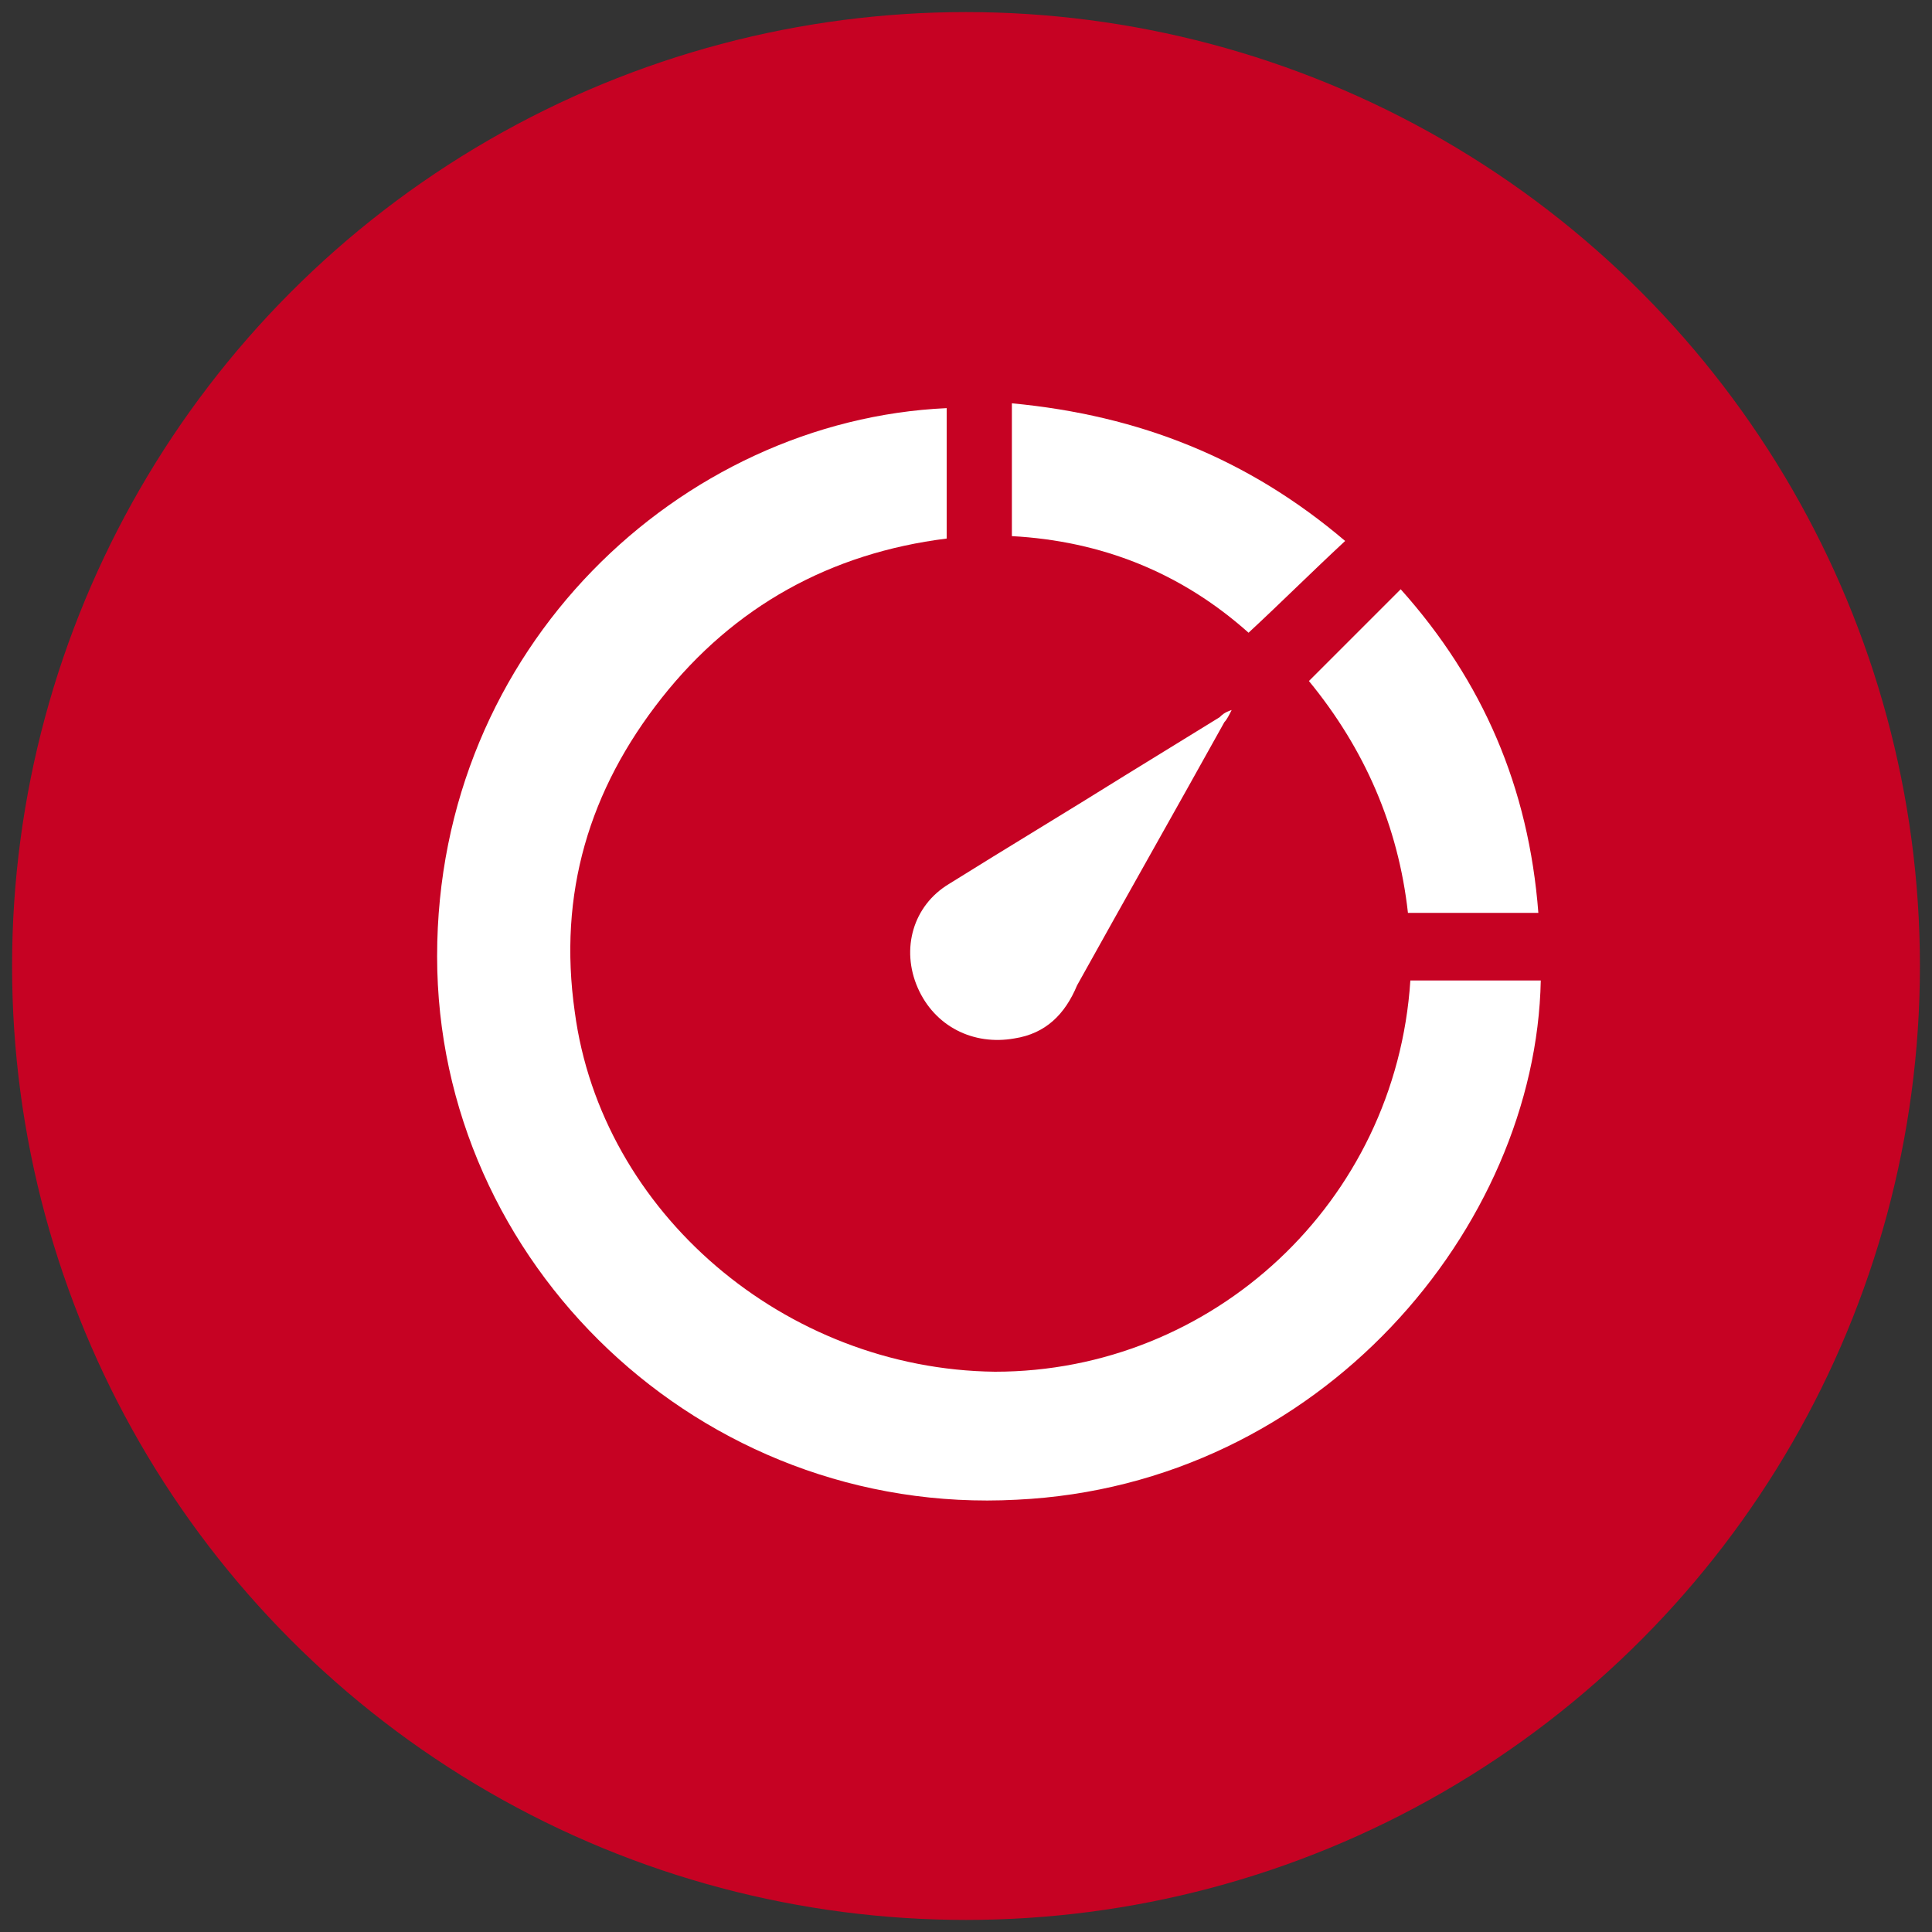
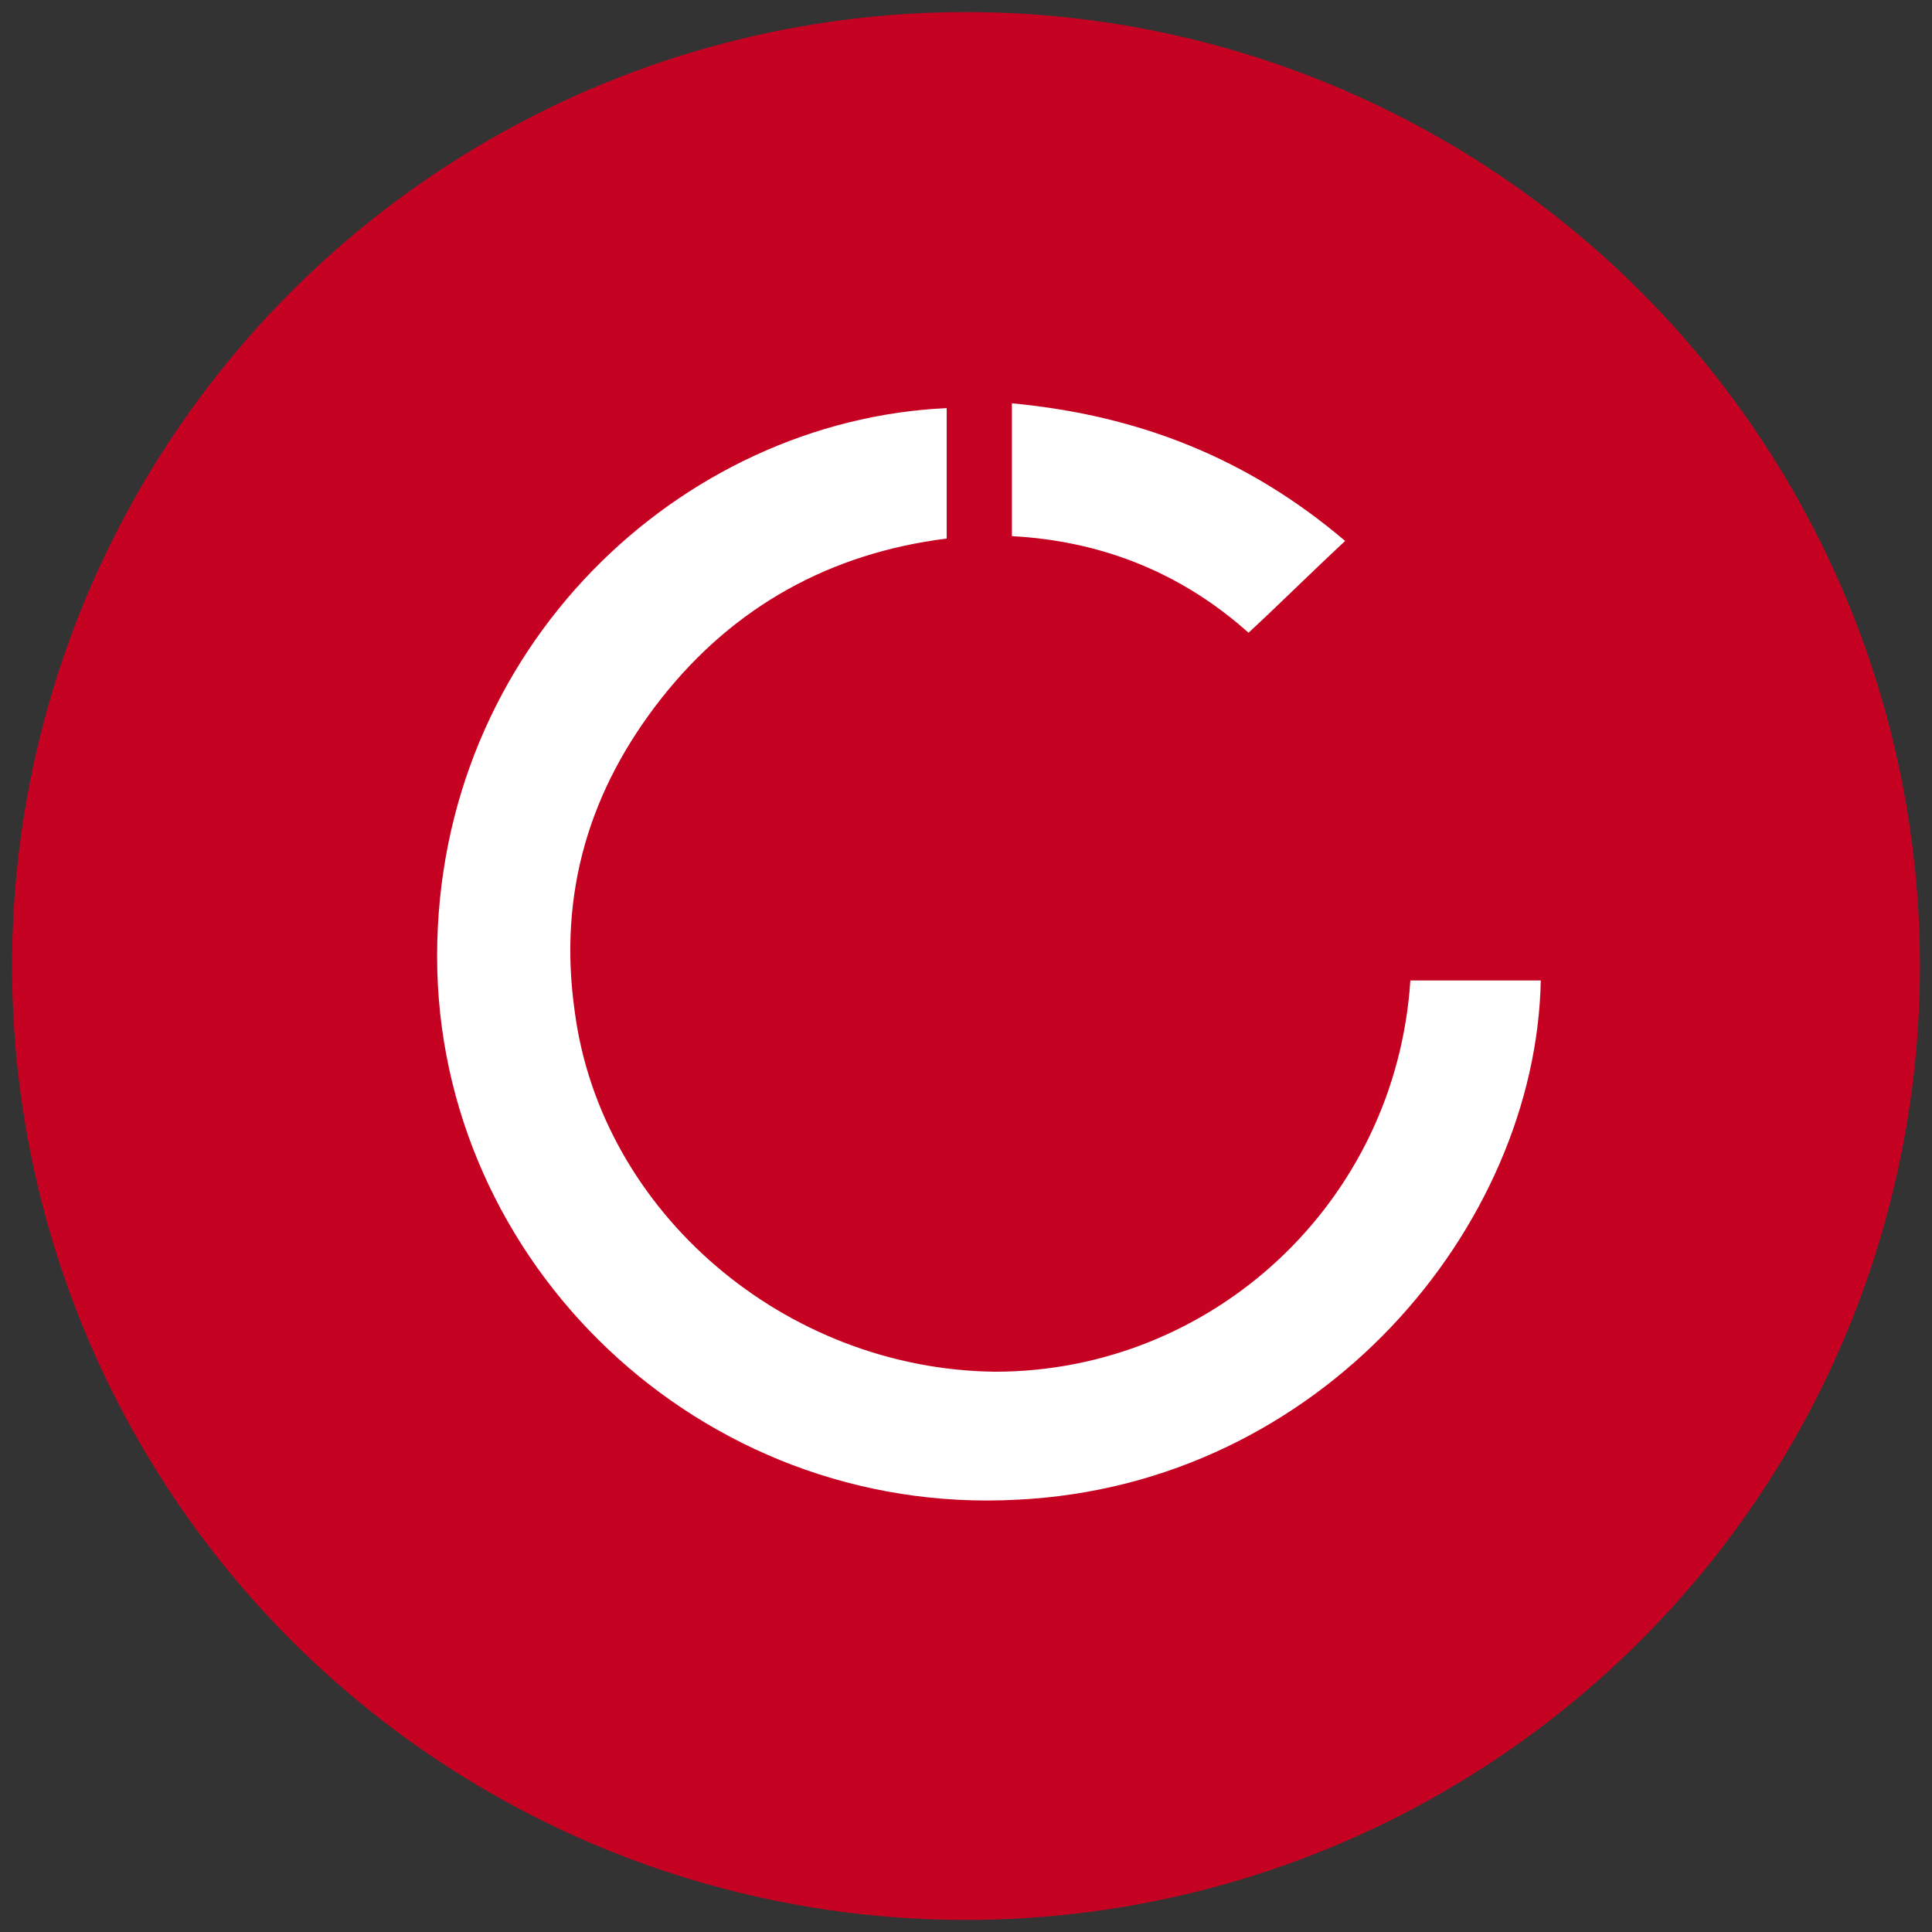
<svg xmlns="http://www.w3.org/2000/svg" version="1.1" id="Capa_1" x="0px" y="0px" viewBox="0 0 80 80" style="enable-background:new 0 0 80 80;" xml:space="preserve">
  <rect x="0" y="0" width="80" height="80" fill="#333333" stroke="none" />
  <style type="text/css">
	.st0{fill:#C60223;}
	.st1{fill:#FFFFFF;}
</style>
  <g>
    <circle class="st0" cx="40" cy="40" r="39.5" />
    <g id="bYuaAT_00000105402792530060639360000002408000611104288416_">
      <g>
        <path class="st1" d="M39.2,16.9c0,1.8,0,3.6,0,5.4c-4.8,0.6-8.8,2.8-11.8,6.6c-3,3.8-4.3,8.1-3.6,13c1.1,8.3,8.7,14.8,17.4,14.9     c9,0,16.6-7,17.2-16.2c1.8,0,3.6,0,5.4,0c-0.2,10.2-9.1,20.9-21.7,21.5C29,62.8,18.1,52.3,18.1,39.6     C18.1,26.8,28.2,17.4,39.2,16.9z" />
-         <path class="st1" d="M51,29.4c-0.1,0.2-0.2,0.4-0.3,0.5c-2,3.6-4.1,7.3-6.1,10.9C44.1,42,43.3,42.8,42,43c-1.7,0.3-3.3-0.5-4-2.1     c-0.7-1.6-0.2-3.4,1.3-4.3c2.4-1.5,4.9-3,7.3-4.5c1.3-0.8,2.6-1.6,3.9-2.4C50.6,29.6,50.7,29.5,51,29.4z" />
        <path class="st1" d="M55.7,22.4c-1.4,1.3-2.6,2.5-4,3.8c-2.8-2.5-6.1-3.8-9.8-4c0-1.8,0-3.6,0-5.5C47.2,17.2,51.7,19,55.7,22.4z" />
-         <path class="st1" d="M58.3,37.8c-0.4-3.6-1.8-6.8-4.1-9.6c1.3-1.3,2.5-2.5,3.8-3.8c3.4,3.8,5.3,8.2,5.7,13.4     C61.9,37.8,60.2,37.8,58.3,37.8z" />
      </g>
    </g>
  </g>
</svg>